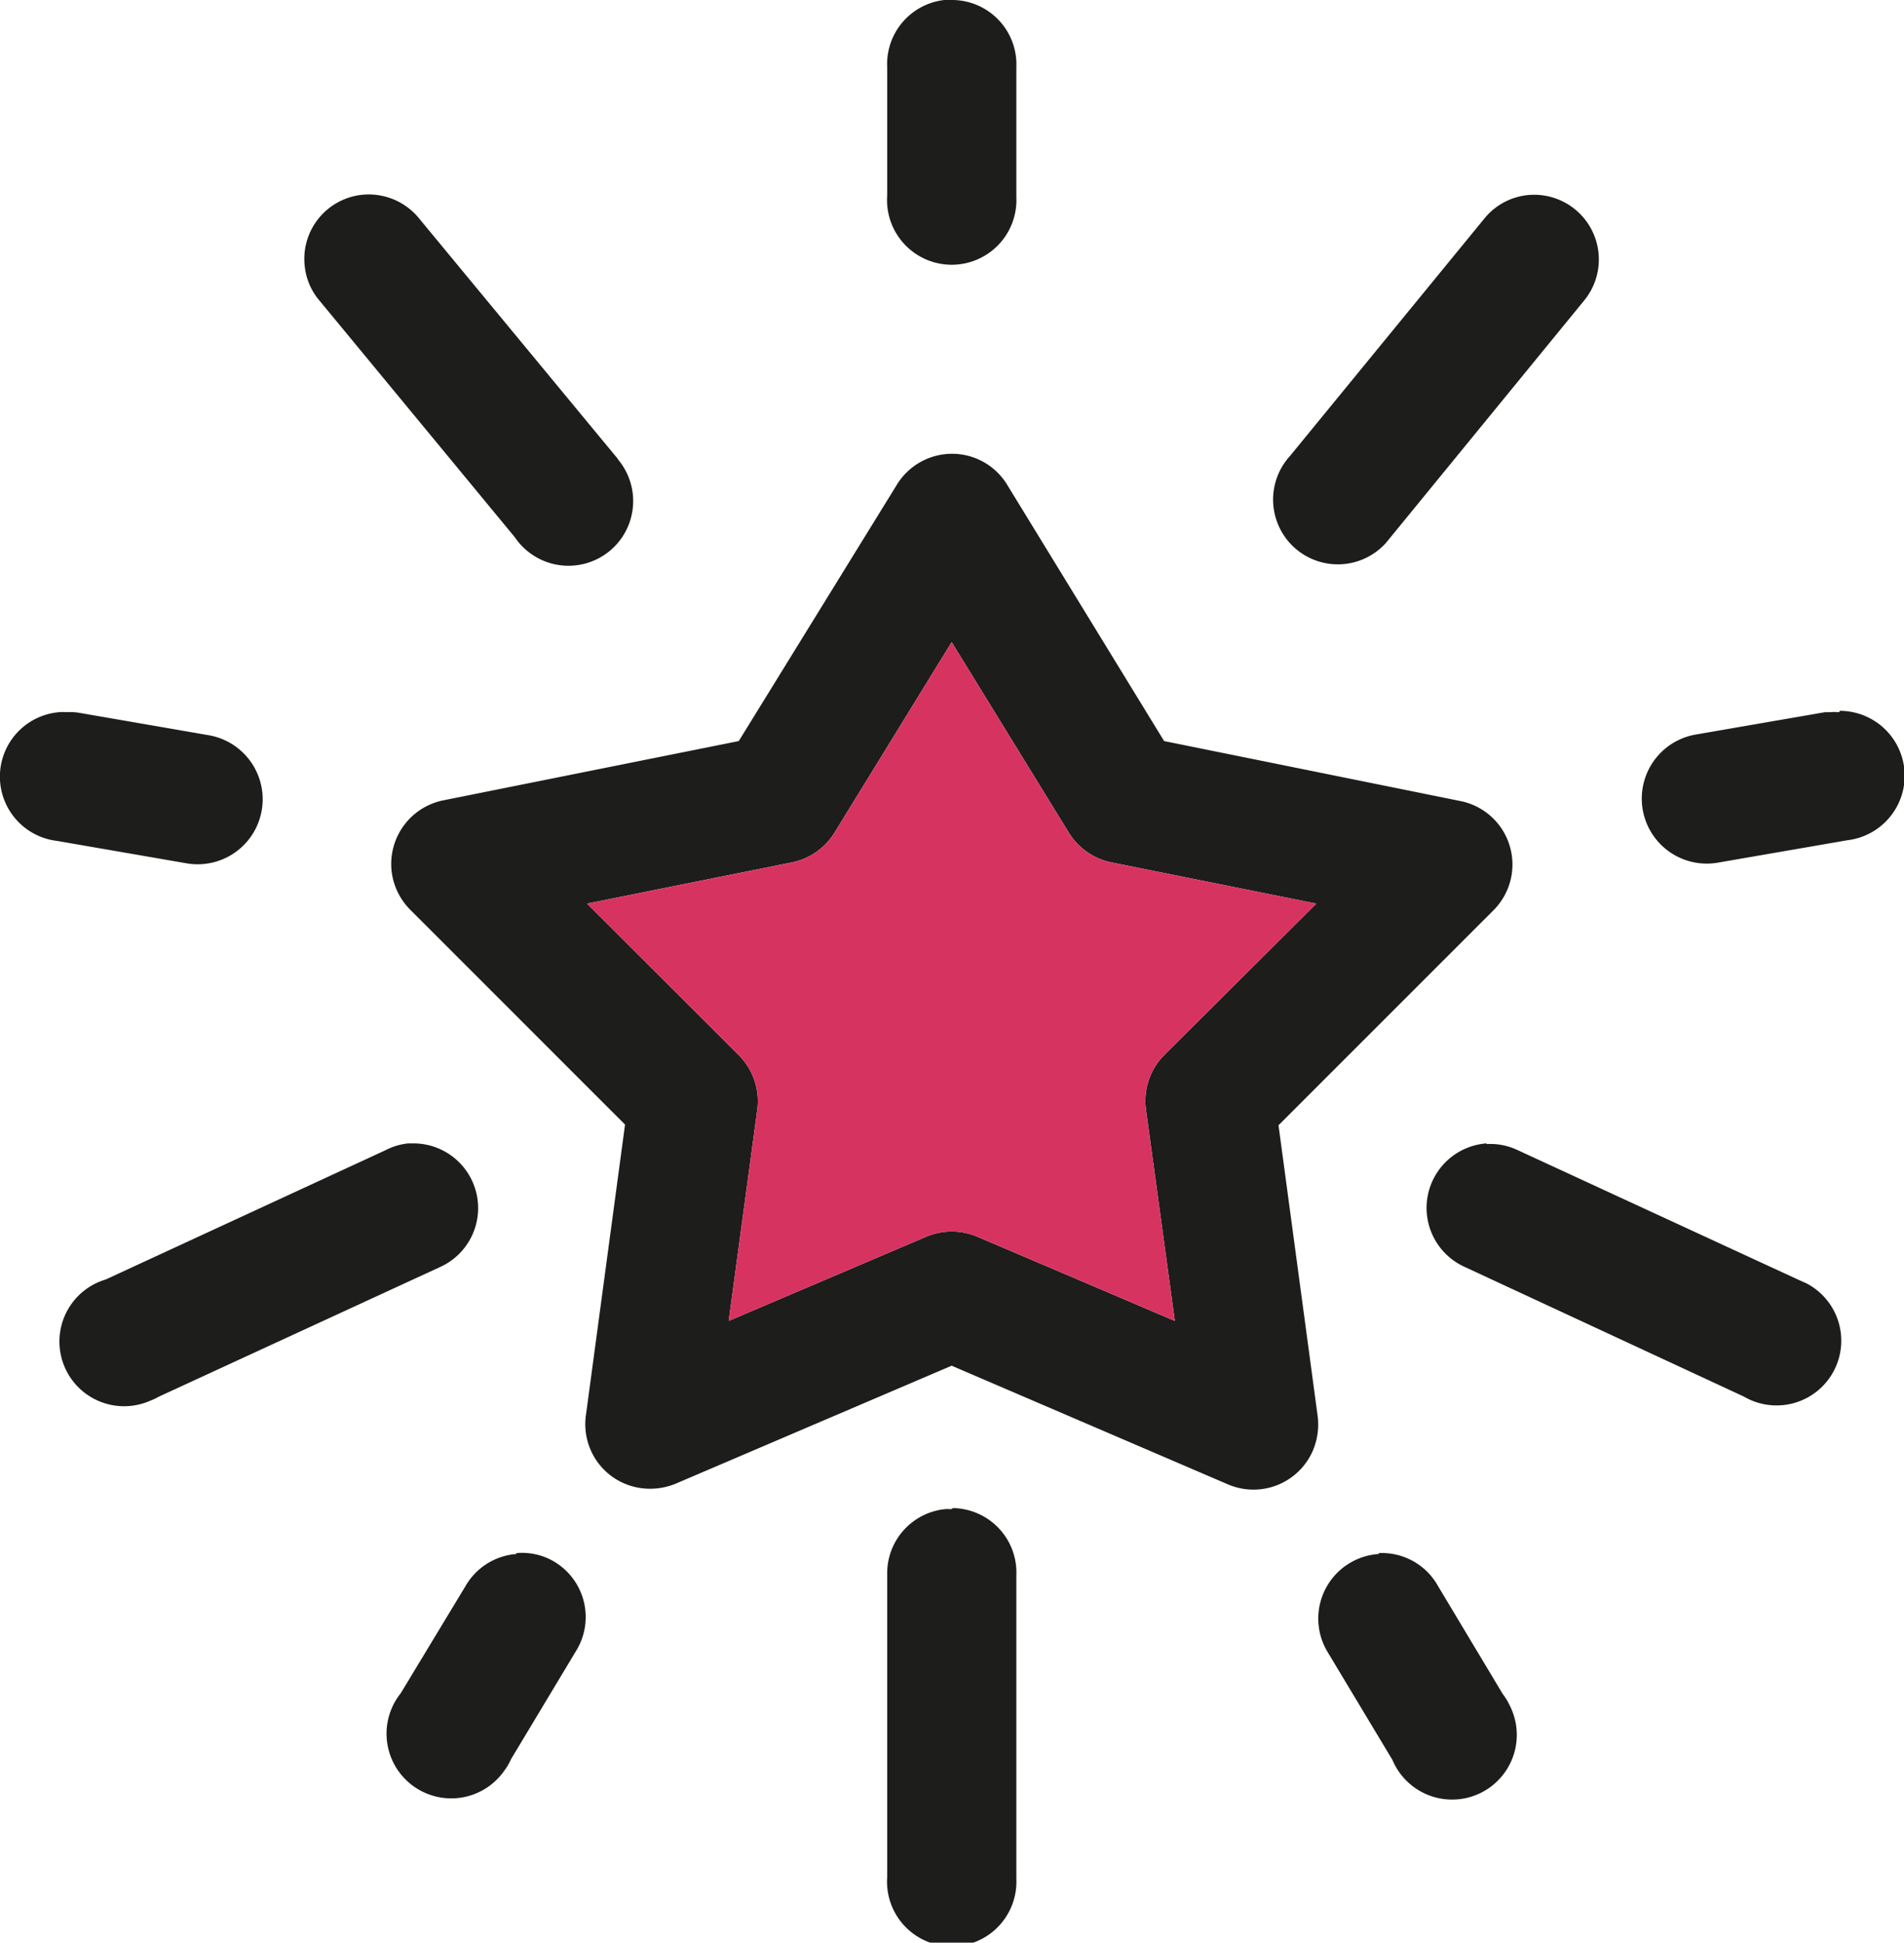
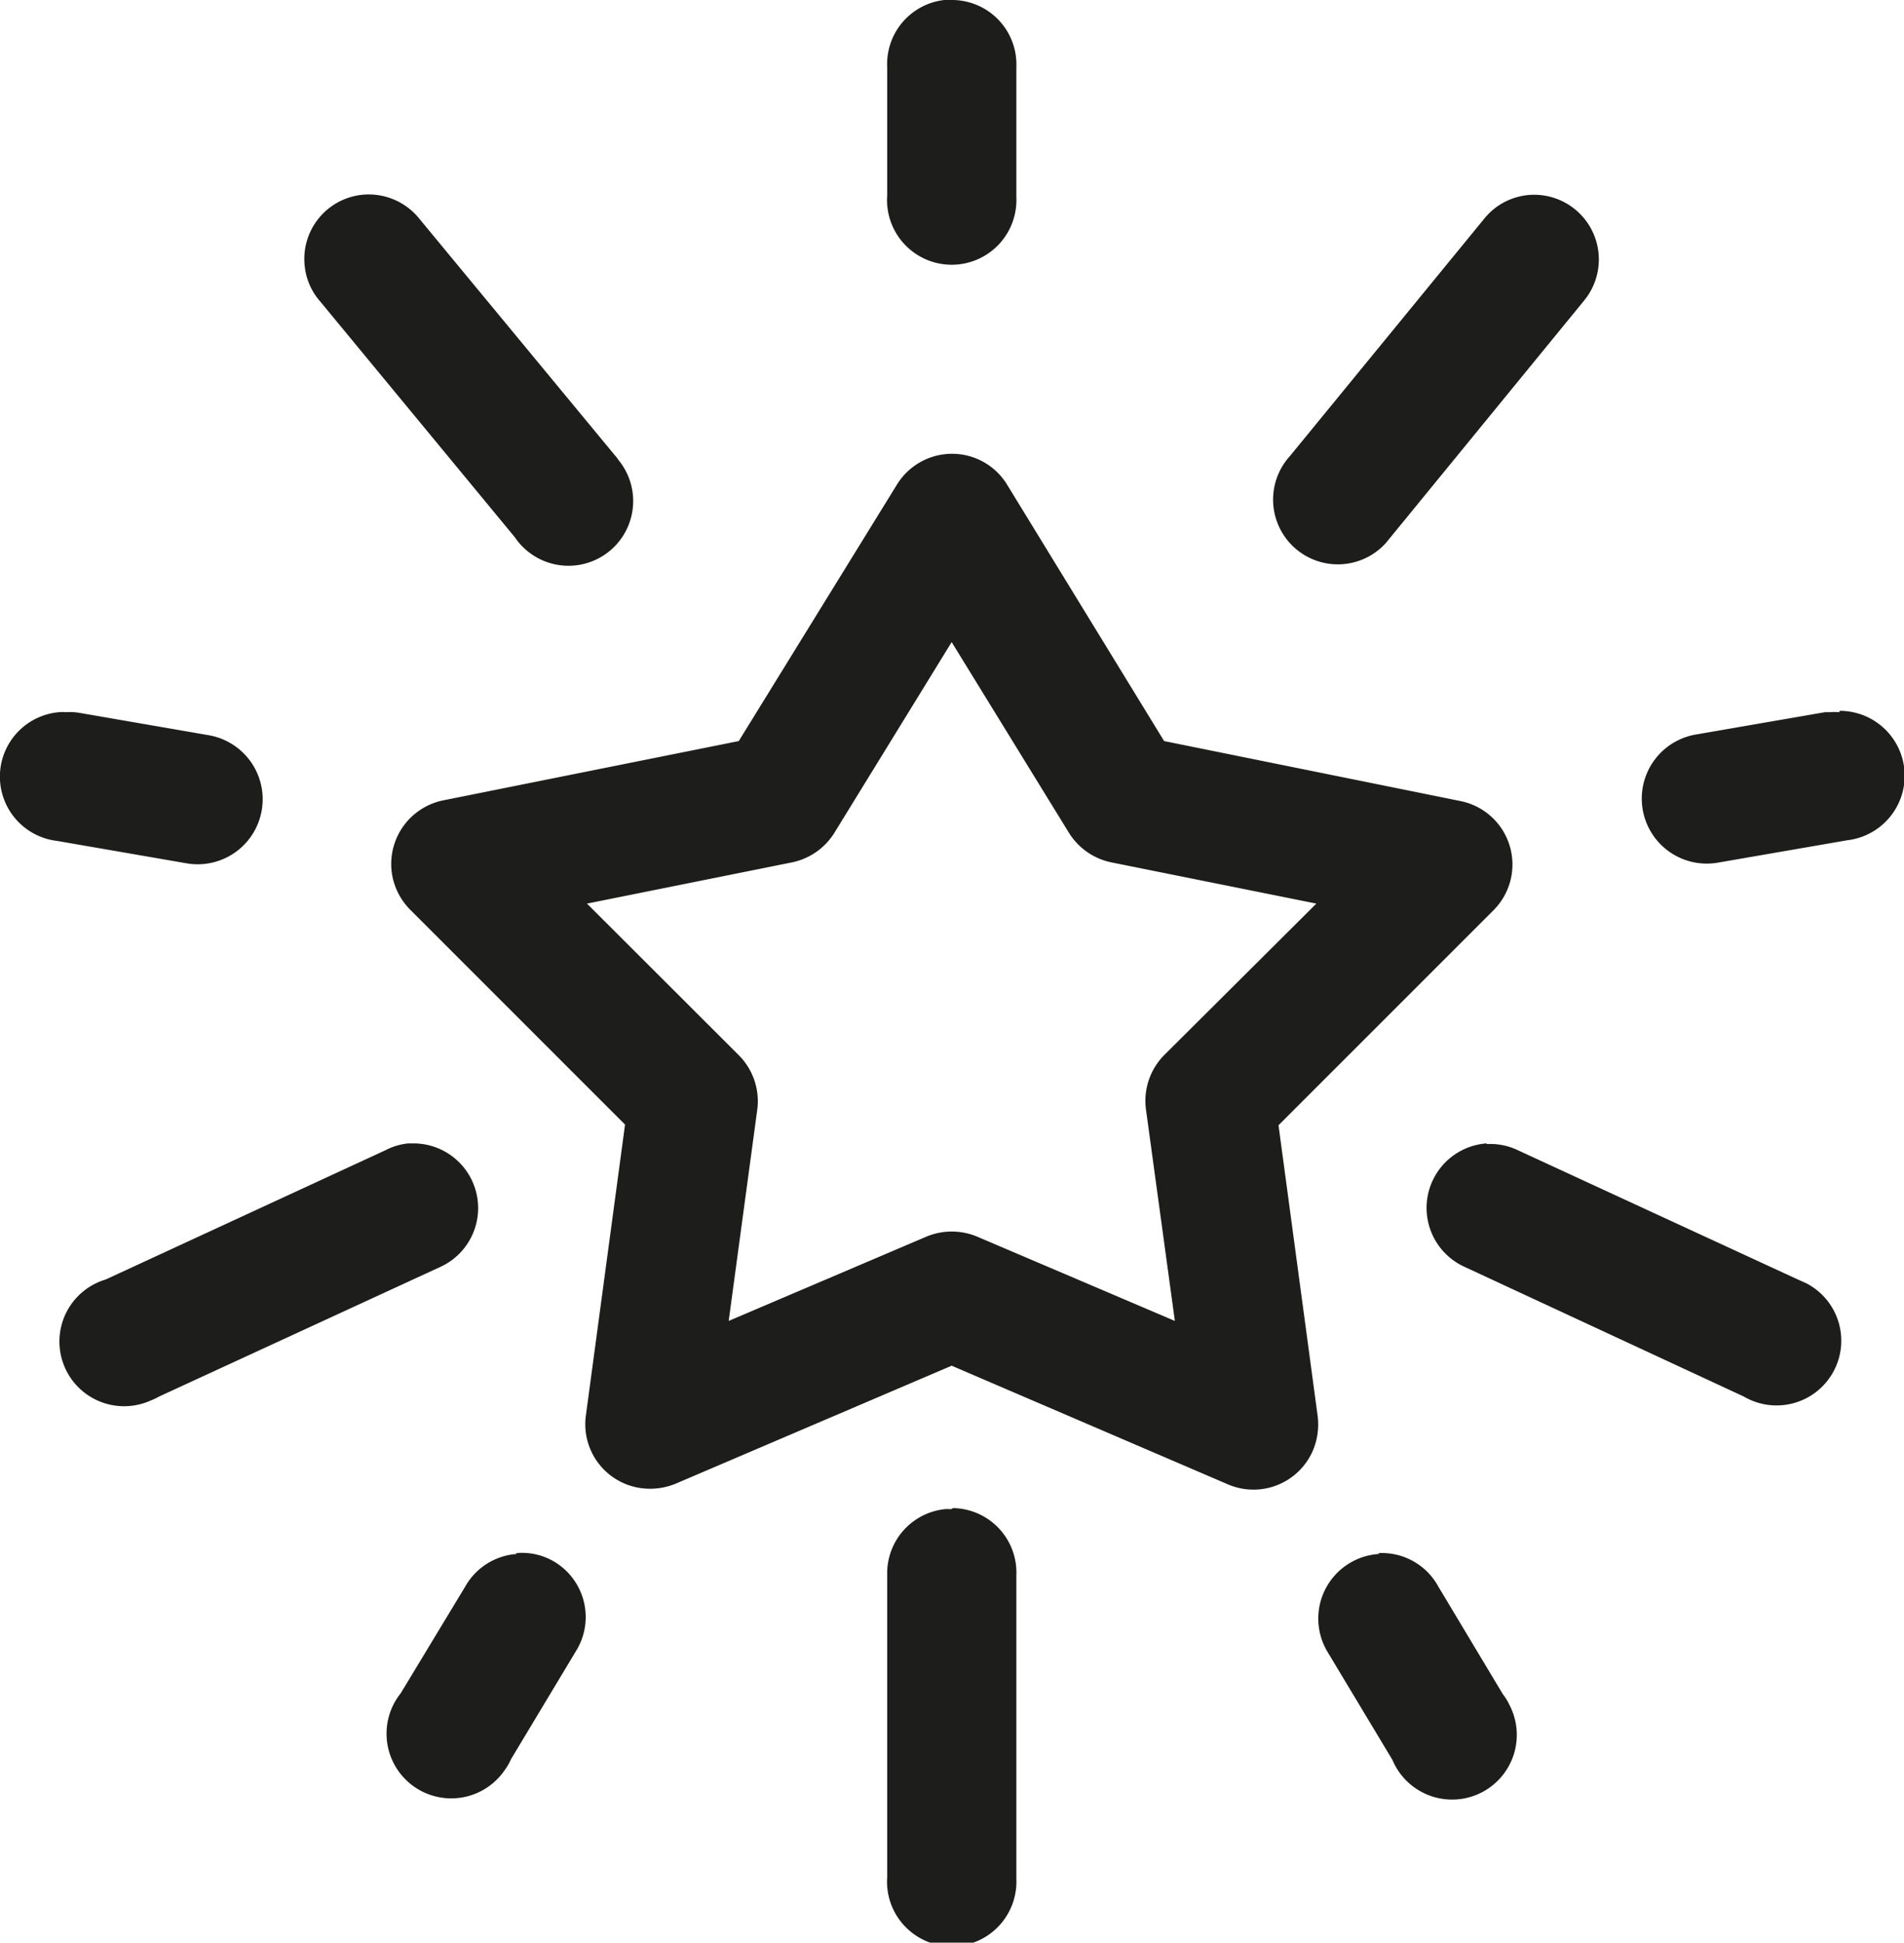
<svg xmlns="http://www.w3.org/2000/svg" viewBox="0 0 85.05 86.77">
  <defs>
    <style>.cls-1{fill:#1d1d1b;}.cls-2{fill:#d73361;}</style>
  </defs>
  <title>star</title>
  <g id="Layer_2" data-name="Layer 2">
    <g id="Слой_1" data-name="Слой 1">
      <path class="cls-1" d="M42.48,0l-.3,0A2.88,2.88,0,0,0,39.63,3V8.73a2.89,2.89,0,1,0,5.77.08V3A2.88,2.88,0,0,0,42.58,0ZM16.18,8.7a2.88,2.88,0,0,0-2.57,3.17,2.82,2.82,0,0,0,.68,1.58L23,24a2.89,2.89,0,1,0,4.63-3.45,1.84,1.84,0,0,0-.17-.22L18.74,9.78A2.9,2.9,0,0,0,16.18,8.7Zm52.28,0a2.87,2.87,0,0,0-2.17,1.08L57.62,20.37a2.89,2.89,0,0,0,4.28,3.89l.18-.22,8.66-10.59A2.89,2.89,0,0,0,68.46,8.7ZM42.27,20.28a2.89,2.89,0,0,0-2.22,1.39L33,33.1,19.79,35.75a2.9,2.9,0,0,0-2.26,3.4,2.93,2.93,0,0,0,.79,1.48l9.6,9.6-1.75,13a2.88,2.88,0,0,0,2.48,3.24,3,3,0,0,0,1.53-.2L42.51,61l12.34,5.3a2.89,2.89,0,0,0,3.8-1.52,3,3,0,0,0,.21-1.52l-1.75-13,9.6-9.6a2.89,2.89,0,0,0-1.47-4.88L52,33.1,45,21.67A2.88,2.88,0,0,0,42.27,20.28Zm.24,8.4,5.24,8.52a2.92,2.92,0,0,0,1.9,1.32l9.15,1.84L52,47.13a2.91,2.91,0,0,0-.81,2.43L52.48,59l-8.82-3.76a2.94,2.94,0,0,0-2.29,0L32.55,59l1.27-9.39A2.91,2.91,0,0,0,33,47.13l-6.78-6.77,9.15-1.84a2.92,2.92,0,0,0,1.9-1.32ZM2.94,31.81a1.53,1.53,0,0,0-.3,0,2.89,2.89,0,0,0-.09,5.75l5.78,1a2.9,2.9,0,1,0,1-5.72l-5.78-1A2.69,2.69,0,0,0,2.94,31.81Zm79.21,0a3,3,0,0,0-.42,0l-.21,0-5.78,1a2.9,2.9,0,0,0,1,5.72l5.78-1a2.9,2.9,0,0,0-.33-5.78ZM18.23,51.07a2.84,2.84,0,0,0-1,.3L4.72,57.15a2.89,2.89,0,1,0,2,5.41,2.64,2.64,0,0,0,.38-.18l12.52-5.77a2.89,2.89,0,0,0-1.11-5.54Zm48.18,0a2.89,2.89,0,0,0-1,5.51L77.9,62.38a2.89,2.89,0,1,0,2.79-5.06l-.38-.17L67.79,51.37A2.84,2.84,0,0,0,66.41,51.1ZM42.48,67.41a1.53,1.53,0,0,0-.3,0,2.88,2.88,0,0,0-2.55,2.92V83.84a2.89,2.89,0,1,0,5.77.08V70.36a2.88,2.88,0,0,0-2.82-3Zm-19.41,2a2.87,2.87,0,0,0-2.28,1.44L17.9,75.63a2.89,2.89,0,1,0,4.64,3.44,2.72,2.72,0,0,0,.29-.5l2.89-4.81a2.88,2.88,0,0,0-.95-4A2.82,2.82,0,0,0,23.07,69.37Zm38.52,0a2.89,2.89,0,0,0-2.28,4.39l2.89,4.81a2.89,2.89,0,1,0,5.23-2.45,2.48,2.48,0,0,0-.3-.49l-2.89-4.82A2.87,2.87,0,0,0,61.59,69.37Z" />
-       <path class="cls-2" d="M42.51,28.68l5.24,8.52a2.92,2.92,0,0,0,1.9,1.32l9.15,1.84L52,47.13a2.91,2.91,0,0,0-.81,2.43L52.48,59l-8.82-3.76a2.94,2.94,0,0,0-2.29,0L32.55,59l1.27-9.39A2.91,2.91,0,0,0,33,47.13l-6.78-6.77,9.15-1.84a2.92,2.92,0,0,0,1.9-1.32Z" />
    </g>
  </g>
</svg>